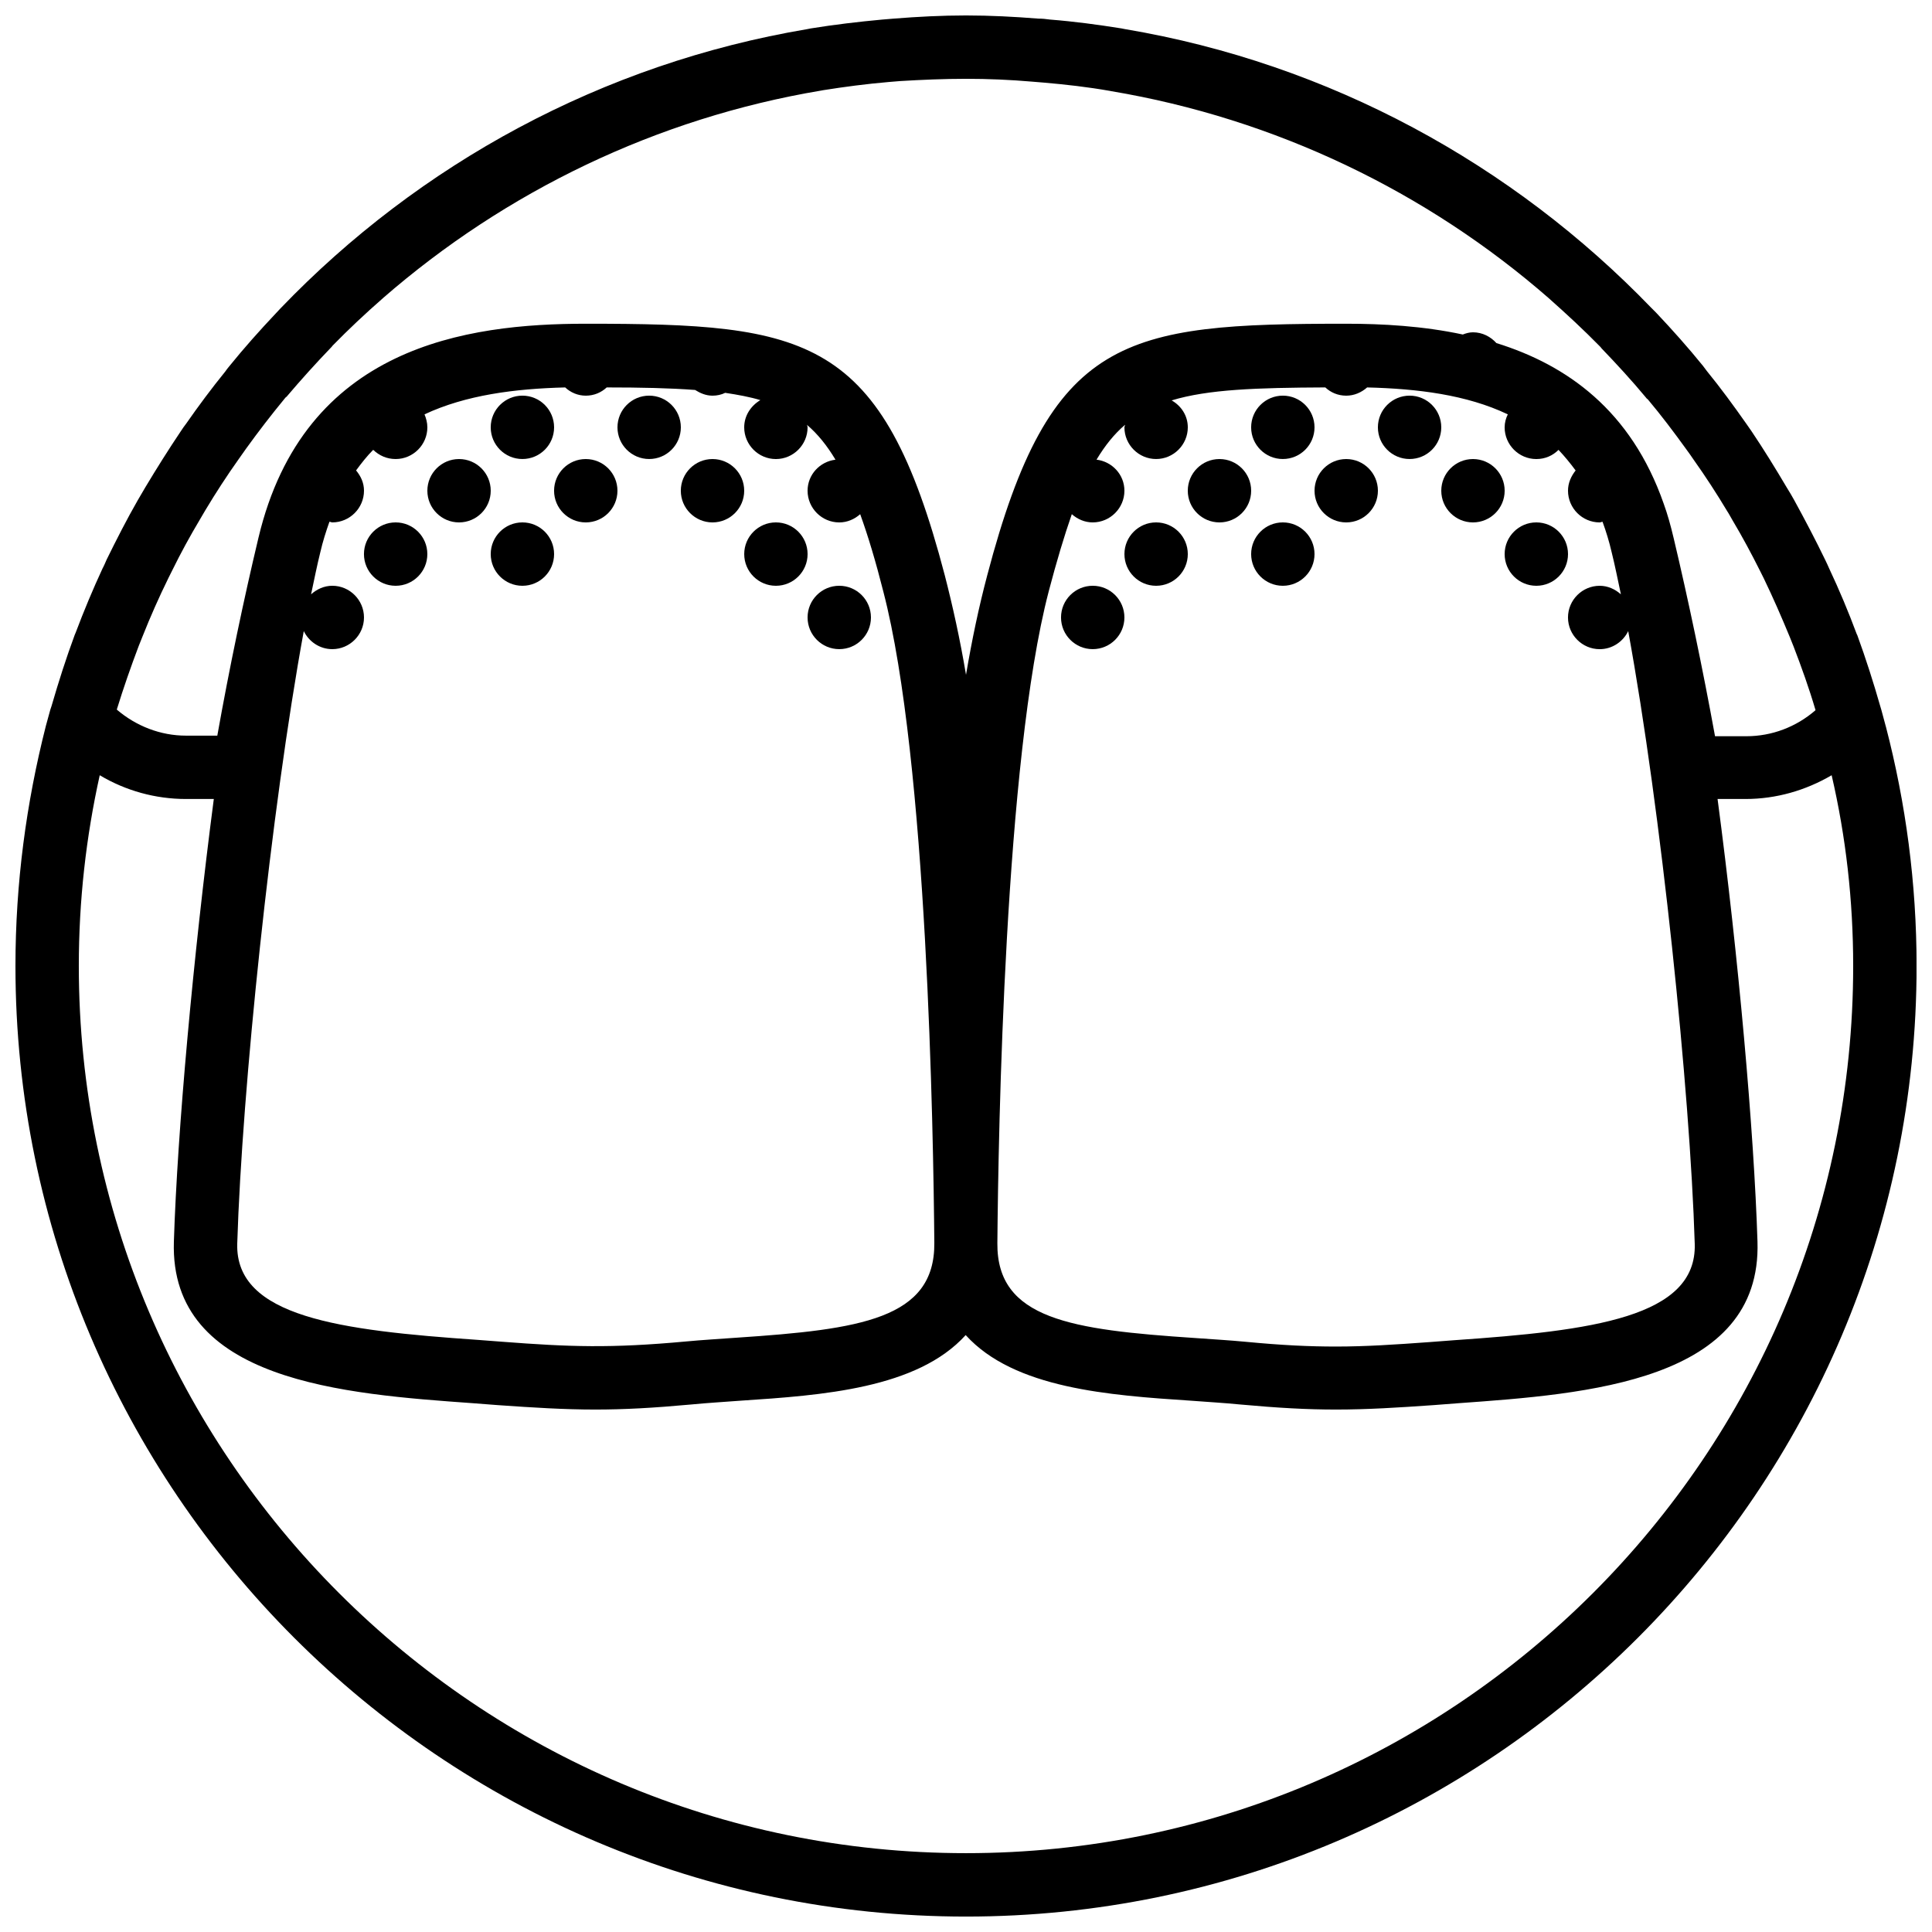
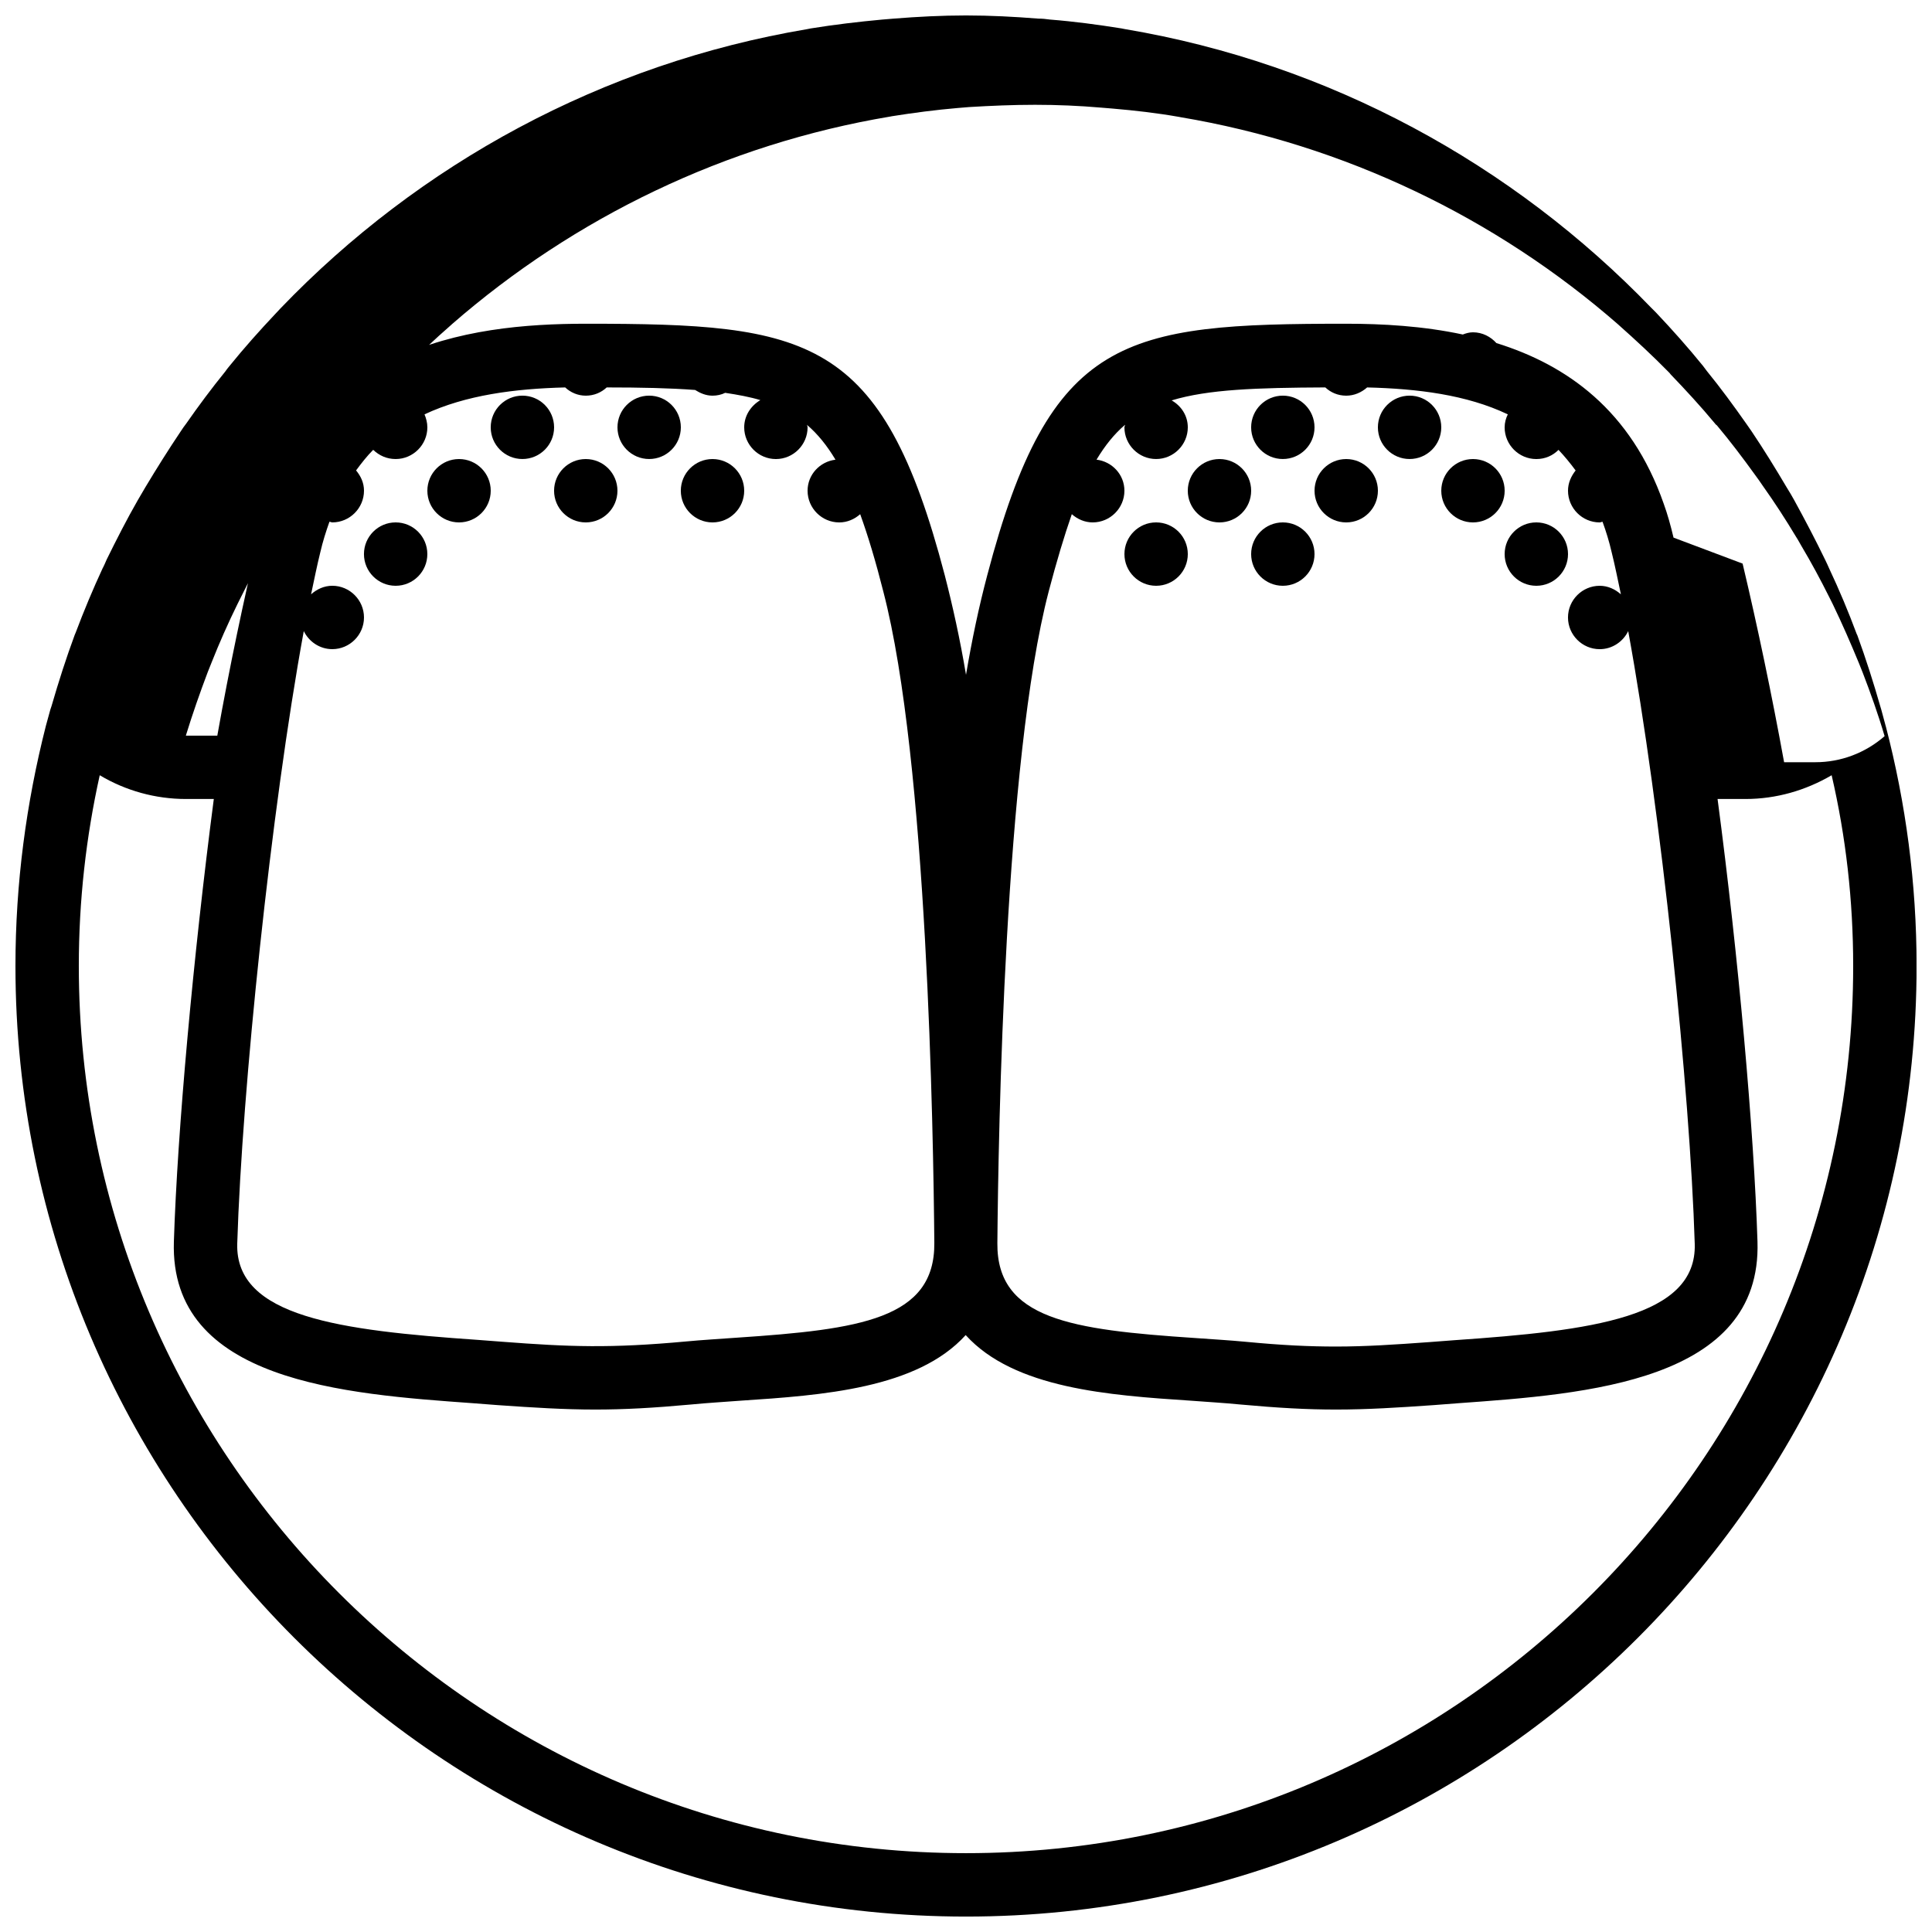
<svg xmlns="http://www.w3.org/2000/svg" width="800px" height="800px" version="1.1" viewBox="144 144 512 512">
  <defs>
    <clipPath id="a">
      <path d="m148.09 148.09h503.81v503.81h-503.81z" />
    </clipPath>
  </defs>
  <g clip-path="url(#a)">
-     <path d="m643.76 336.52-1.176-4.367c-0.082-0.25-0.168-0.586-0.25-0.84-1.848-6.465-3.863-12.762-6.129-18.977-0.082-0.082-0.082-0.25-0.168-0.336-2.184-5.879-4.617-11.672-7.305-17.383-0.336-0.754-0.672-1.512-1.008-2.184-2.602-5.375-5.375-10.664-8.23-15.871-0.586-1.09-1.258-2.184-1.93-3.273-3.023-5.121-6.129-10.16-9.406-15.031-0.418-0.672-0.922-1.258-1.344-1.93-3.359-4.785-6.801-9.488-10.496-14.023-0.336-0.418-0.672-0.922-1.008-1.344-3.945-4.871-8.145-9.574-12.426-14.105-0.418-0.418-0.84-0.84-1.258-1.258-36.699-38.039-85.148-64.742-139.56-73.895-0.25-0.082-0.586-0.082-0.84-0.168-6.297-1.008-12.594-1.848-18.977-2.352-1.09-0.168-2.098-0.25-3.106-0.25-6.301-0.504-12.68-0.84-19.145-0.84s-12.848 0.336-19.145 0.84c-1.008 0.082-2.016 0.168-3.023 0.25-6.383 0.586-12.762 1.344-18.977 2.352-0.25 0.082-0.586 0.082-0.84 0.168-54.414 9.152-102.95 35.773-139.64 73.977-0.418 0.422-0.84 0.926-1.258 1.344-4.281 4.535-8.398 9.152-12.344 14.023-0.418 0.504-0.754 0.922-1.09 1.426-3.609 4.449-7.055 9.07-10.328 13.77-0.504 0.672-1.008 1.344-1.426 2.016-3.273 4.871-6.383 9.824-9.406 14.863-0.672 1.176-1.344 2.266-2.016 3.441-2.938 5.121-5.625 10.41-8.23 15.703-0.336 0.754-0.672 1.594-1.09 2.352-2.602 5.625-4.953 11.25-7.137 17.047-0.082 0.168-0.168 0.418-0.25 0.586-2.266 6.129-4.281 12.426-6.129 18.809-0.082 0.336-0.25 0.672-0.336 1.008l-1.176 4.281c-5.211 20.492-8.066 41.734-8.066 63.652 0 138.88 113.02 251.91 251.91 251.91 138.88 0 251.91-113.02 251.91-251.91-0.004-21.918-2.859-43.16-8.148-63.48zm-56.258-50.047c-0.754-3.191-1.594-6.215-2.602-8.984-8.648-24.77-25.695-36.777-44.336-42.57-1.512-1.68-3.695-2.856-6.215-2.856-0.922 0-1.848 0.25-2.688 0.586-10.578-2.266-21.328-2.856-30.898-2.856-59.031 0-78.426 3.023-95.137 66.672-2.184 8.23-4.031 16.961-5.625 26.367-1.594-9.488-3.527-18.223-5.625-26.367-16.629-63.562-36.109-66.672-95.137-66.672-31.488 0-74.648 5.879-86.738 56.68-3.945 16.543-7.727 34.594-10.914 52.48h-8.316c-6.719 0-13.184-2.519-18.305-6.887v-0.082c1.762-5.711 3.695-11.25 5.793-16.793 0.336-0.84 0.672-1.68 1.008-2.519 2.098-5.289 4.367-10.41 6.887-15.535 0.336-0.672 0.672-1.344 1.008-2.016 2.266-4.617 4.703-9.07 7.305-13.434 0.504-0.84 0.922-1.594 1.426-2.434 2.769-4.617 5.711-9.152 8.816-13.52 0.672-0.922 1.344-1.93 2.016-2.856 3.273-4.535 6.633-8.902 10.16-13.184 0.168-0.25 0.336-0.418 0.586-0.586 3.777-4.449 7.641-8.734 11.672-12.93 0.168-0.168 0.336-0.336 0.504-0.586 4.281-4.367 8.648-8.48 13.266-12.512l0.082-0.082c32.496-28.297 72.547-47.695 116.13-55 0.168 0 0.336-0.082 0.418-0.082 5.793-0.922 11.586-1.68 17.465-2.184 1.008-0.082 2.016-0.168 3.023-0.25 5.715-0.344 11.594-0.598 17.473-0.598s11.754 0.25 17.551 0.754c1.008 0.082 2.016 0.168 3.023 0.25 5.879 0.504 11.754 1.176 17.465 2.184 0.168 0 0.336 0.082 0.418 0.082 43.496 7.305 83.633 26.617 116.13 55l0.082 0.082c4.535 4.031 8.984 8.145 13.266 12.512 0.168 0.168 0.336 0.336 0.504 0.586 4.031 4.199 7.977 8.48 11.672 12.93 0.168 0.25 0.336 0.418 0.586 0.586 3.527 4.199 6.887 8.648 10.16 13.184 0.672 0.922 1.344 1.848 2.016 2.856 3.106 4.367 6.047 8.902 8.816 13.52 0.504 0.754 0.922 1.594 1.426 2.434 2.602 4.367 5.039 8.902 7.305 13.434 0.336 0.672 0.672 1.344 1.008 2.016 2.434 5.039 4.703 10.242 6.887 15.535 0.336 0.84 0.672 1.68 1.008 2.519 2.098 5.457 4.113 11.082 5.793 16.793v0.082c-5.121 4.449-11.586 6.887-18.305 6.887h-8.312c-3.269-17.957-7.051-36.012-10.996-52.637zm-363 24.77c1.344 2.773 4.199 4.789 7.559 4.789 4.617 0 8.398-3.777 8.398-8.398 0-4.617-3.777-8.398-8.398-8.398-2.184 0-4.113 0.922-5.625 2.266 0.84-3.945 1.594-7.727 2.434-11.082 0.672-2.938 1.512-5.543 2.434-8.145 0.254 0 0.504 0.168 0.758 0.168 4.617 0 8.398-3.777 8.398-8.398 0-2.098-0.84-3.863-2.098-5.375 1.426-1.93 2.938-3.863 4.535-5.457 1.59 1.516 3.606 2.438 5.957 2.438 4.617 0 8.398-3.777 8.398-8.398 0-1.258-0.336-2.434-0.754-3.441 10.914-5.121 23.93-6.801 37.281-7.137 1.426 1.344 3.356 2.184 5.457 2.184 2.184 0 4.113-0.84 5.543-2.184 8.984 0 16.793 0.168 23.426 0.672 1.344 0.84 2.856 1.512 4.617 1.512 1.176 0 2.352-0.25 3.359-0.754 3.359 0.504 6.551 1.09 9.32 1.93-2.519 1.512-4.281 4.113-4.281 7.223 0 4.617 3.777 8.398 8.398 8.398 4.617 0 8.398-3.777 8.398-8.398 0-0.25-0.082-0.418-0.168-0.672 2.856 2.434 5.289 5.457 7.559 9.238-4.121 0.5-7.394 3.945-7.394 8.227 0 4.617 3.777 8.398 8.398 8.398 2.098 0 4.031-0.84 5.543-2.184 2.098 5.793 4.113 12.512 6.129 20.488 11.672 44.754 13.266 143.5 13.52 172.64 0.168 20.152-19.648 22.922-52.312 25.105-4.535 0.336-9.07 0.586-13.52 1.008-20.07 1.848-30.898 1.426-48.535 0.082l-6.633-0.504c-36.445-2.519-64.32-6.047-63.734-25.527 1.262-40.723 8.902-114.7 17.633-162.31zm197.41-10.496c2.098-7.977 4.113-14.695 6.129-20.488 1.512 1.344 3.445 2.184 5.543 2.184 4.617 0 8.398-3.777 8.398-8.398 0-4.281-3.273-7.727-7.391-8.23 2.266-3.777 4.703-6.801 7.559-9.238 0 0.25-0.168 0.418-0.168 0.672 0 4.617 3.777 8.398 8.398 8.398 4.617 0 8.398-3.777 8.398-8.398 0-3.106-1.762-5.711-4.281-7.137 9.656-2.938 22.586-3.359 40.723-3.441 1.422 1.348 3.356 2.188 5.539 2.188 2.098 0 4.031-0.84 5.543-2.184 13.352 0.336 26.367 1.93 37.281 7.137-0.504 1.008-0.84 2.184-0.84 3.445 0 4.617 3.777 8.398 8.398 8.398 2.352 0 4.367-0.922 5.879-2.434 1.594 1.68 3.106 3.527 4.535 5.457-1.18 1.508-2.019 3.269-2.019 5.371 0 4.617 3.777 8.398 8.398 8.398 0.25 0 0.504-0.168 0.754-0.168 0.922 2.519 1.762 5.207 2.434 8.145 0.84 3.359 1.594 7.137 2.434 11.082-1.508-1.344-3.441-2.266-5.625-2.266-4.617 0-8.398 3.777-8.398 8.398 0 4.617 3.777 8.398 8.398 8.398 3.359 0 6.215-2.016 7.559-4.785 8.734 47.609 16.375 121.67 17.633 162.39 0.586 19.48-27.207 23.008-63.73 25.527l-6.633 0.504c-9.238 0.672-16.879 1.176-24.688 1.176-7.137 0-14.273-0.336-23.93-1.258-4.367-0.418-8.902-0.672-13.52-1.008-32.664-2.184-52.48-4.953-52.312-25.105 0.25-29.316 1.93-128.06 13.602-172.73zm-21.914 334.36c-129.65 0-235.11-105.46-235.11-235.11 0-17.383 1.93-34.258 5.543-50.551 6.887 4.113 14.777 6.297 22.84 6.297h7.391c-5.461 41.816-9.66 88.082-10.582 117.3-1.176 37.113 45.344 40.391 79.266 42.824l6.551 0.504c9.574 0.672 17.633 1.176 25.863 1.176 7.641 0 15.281-0.418 25.441-1.344 4.281-0.418 8.648-0.672 13.098-1.008 21.578-1.426 46.77-3.191 59.617-17.383 12.848 14.191 38.039 15.953 59.617 17.383 4.449 0.336 8.816 0.586 13.098 1.008 10.16 0.922 17.719 1.344 25.441 1.344 8.23 0 16.289-0.504 25.863-1.176l6.551-0.504c33.922-2.434 80.441-5.711 79.266-42.824-0.922-29.305-5.039-75.488-10.578-117.3h7.391c8.145 0 15.953-2.266 22.84-6.297 3.777 16.289 5.707 33.168 5.707 50.551 0 129.64-105.46 235.11-235.11 235.11z" />
+     <path d="m643.76 336.52-1.176-4.367c-0.082-0.25-0.168-0.586-0.25-0.84-1.848-6.465-3.863-12.762-6.129-18.977-0.082-0.082-0.082-0.25-0.168-0.336-2.184-5.879-4.617-11.672-7.305-17.383-0.336-0.754-0.672-1.512-1.008-2.184-2.602-5.375-5.375-10.664-8.23-15.871-0.586-1.09-1.258-2.184-1.93-3.273-3.023-5.121-6.129-10.16-9.406-15.031-0.418-0.672-0.922-1.258-1.344-1.93-3.359-4.785-6.801-9.488-10.496-14.023-0.336-0.418-0.672-0.922-1.008-1.344-3.945-4.871-8.145-9.574-12.426-14.105-0.418-0.418-0.84-0.84-1.258-1.258-36.699-38.039-85.148-64.742-139.56-73.895-0.25-0.082-0.586-0.082-0.84-0.168-6.297-1.008-12.594-1.848-18.977-2.352-1.09-0.168-2.098-0.25-3.106-0.25-6.301-0.504-12.68-0.84-19.145-0.84s-12.848 0.336-19.145 0.84c-1.008 0.082-2.016 0.168-3.023 0.25-6.383 0.586-12.762 1.344-18.977 2.352-0.25 0.082-0.586 0.082-0.84 0.168-54.414 9.152-102.95 35.773-139.64 73.977-0.418 0.422-0.84 0.926-1.258 1.344-4.281 4.535-8.398 9.152-12.344 14.023-0.418 0.504-0.754 0.922-1.09 1.426-3.609 4.449-7.055 9.07-10.328 13.77-0.504 0.672-1.008 1.344-1.426 2.016-3.273 4.871-6.383 9.824-9.406 14.863-0.672 1.176-1.344 2.266-2.016 3.441-2.938 5.121-5.625 10.41-8.23 15.703-0.336 0.754-0.672 1.594-1.09 2.352-2.602 5.625-4.953 11.25-7.137 17.047-0.082 0.168-0.168 0.418-0.25 0.586-2.266 6.129-4.281 12.426-6.129 18.809-0.082 0.336-0.25 0.672-0.336 1.008l-1.176 4.281c-5.211 20.492-8.066 41.734-8.066 63.652 0 138.88 113.02 251.91 251.91 251.91 138.88 0 251.91-113.02 251.91-251.91-0.004-21.918-2.859-43.16-8.148-63.48zm-56.258-50.047c-0.754-3.191-1.594-6.215-2.602-8.984-8.648-24.77-25.695-36.777-44.336-42.57-1.512-1.68-3.695-2.856-6.215-2.856-0.922 0-1.848 0.25-2.688 0.586-10.578-2.266-21.328-2.856-30.898-2.856-59.031 0-78.426 3.023-95.137 66.672-2.184 8.23-4.031 16.961-5.625 26.367-1.594-9.488-3.527-18.223-5.625-26.367-16.629-63.562-36.109-66.672-95.137-66.672-31.488 0-74.648 5.879-86.738 56.68-3.945 16.543-7.727 34.594-10.914 52.48h-8.316v-0.082c1.762-5.711 3.695-11.25 5.793-16.793 0.336-0.84 0.672-1.68 1.008-2.519 2.098-5.289 4.367-10.41 6.887-15.535 0.336-0.672 0.672-1.344 1.008-2.016 2.266-4.617 4.703-9.07 7.305-13.434 0.504-0.84 0.922-1.594 1.426-2.434 2.769-4.617 5.711-9.152 8.816-13.52 0.672-0.922 1.344-1.93 2.016-2.856 3.273-4.535 6.633-8.902 10.16-13.184 0.168-0.25 0.336-0.418 0.586-0.586 3.777-4.449 7.641-8.734 11.672-12.93 0.168-0.168 0.336-0.336 0.504-0.586 4.281-4.367 8.648-8.48 13.266-12.512l0.082-0.082c32.496-28.297 72.547-47.695 116.13-55 0.168 0 0.336-0.082 0.418-0.082 5.793-0.922 11.586-1.68 17.465-2.184 1.008-0.082 2.016-0.168 3.023-0.25 5.715-0.344 11.594-0.598 17.473-0.598s11.754 0.25 17.551 0.754c1.008 0.082 2.016 0.168 3.023 0.25 5.879 0.504 11.754 1.176 17.465 2.184 0.168 0 0.336 0.082 0.418 0.082 43.496 7.305 83.633 26.617 116.13 55l0.082 0.082c4.535 4.031 8.984 8.145 13.266 12.512 0.168 0.168 0.336 0.336 0.504 0.586 4.031 4.199 7.977 8.48 11.672 12.93 0.168 0.25 0.336 0.418 0.586 0.586 3.527 4.199 6.887 8.648 10.16 13.184 0.672 0.922 1.344 1.848 2.016 2.856 3.106 4.367 6.047 8.902 8.816 13.52 0.504 0.754 0.922 1.594 1.426 2.434 2.602 4.367 5.039 8.902 7.305 13.434 0.336 0.672 0.672 1.344 1.008 2.016 2.434 5.039 4.703 10.242 6.887 15.535 0.336 0.84 0.672 1.68 1.008 2.519 2.098 5.457 4.113 11.082 5.793 16.793v0.082c-5.121 4.449-11.586 6.887-18.305 6.887h-8.312c-3.269-17.957-7.051-36.012-10.996-52.637zm-363 24.77c1.344 2.773 4.199 4.789 7.559 4.789 4.617 0 8.398-3.777 8.398-8.398 0-4.617-3.777-8.398-8.398-8.398-2.184 0-4.113 0.922-5.625 2.266 0.84-3.945 1.594-7.727 2.434-11.082 0.672-2.938 1.512-5.543 2.434-8.145 0.254 0 0.504 0.168 0.758 0.168 4.617 0 8.398-3.777 8.398-8.398 0-2.098-0.84-3.863-2.098-5.375 1.426-1.93 2.938-3.863 4.535-5.457 1.59 1.516 3.606 2.438 5.957 2.438 4.617 0 8.398-3.777 8.398-8.398 0-1.258-0.336-2.434-0.754-3.441 10.914-5.121 23.93-6.801 37.281-7.137 1.426 1.344 3.356 2.184 5.457 2.184 2.184 0 4.113-0.84 5.543-2.184 8.984 0 16.793 0.168 23.426 0.672 1.344 0.84 2.856 1.512 4.617 1.512 1.176 0 2.352-0.25 3.359-0.754 3.359 0.504 6.551 1.09 9.32 1.93-2.519 1.512-4.281 4.113-4.281 7.223 0 4.617 3.777 8.398 8.398 8.398 4.617 0 8.398-3.777 8.398-8.398 0-0.25-0.082-0.418-0.168-0.672 2.856 2.434 5.289 5.457 7.559 9.238-4.121 0.5-7.394 3.945-7.394 8.227 0 4.617 3.777 8.398 8.398 8.398 2.098 0 4.031-0.84 5.543-2.184 2.098 5.793 4.113 12.512 6.129 20.488 11.672 44.754 13.266 143.5 13.52 172.64 0.168 20.152-19.648 22.922-52.312 25.105-4.535 0.336-9.07 0.586-13.52 1.008-20.07 1.848-30.898 1.426-48.535 0.082l-6.633-0.504c-36.445-2.519-64.32-6.047-63.734-25.527 1.262-40.723 8.902-114.7 17.633-162.31zm197.41-10.496c2.098-7.977 4.113-14.695 6.129-20.488 1.512 1.344 3.445 2.184 5.543 2.184 4.617 0 8.398-3.777 8.398-8.398 0-4.281-3.273-7.727-7.391-8.23 2.266-3.777 4.703-6.801 7.559-9.238 0 0.25-0.168 0.418-0.168 0.672 0 4.617 3.777 8.398 8.398 8.398 4.617 0 8.398-3.777 8.398-8.398 0-3.106-1.762-5.711-4.281-7.137 9.656-2.938 22.586-3.359 40.723-3.441 1.422 1.348 3.356 2.188 5.539 2.188 2.098 0 4.031-0.84 5.543-2.184 13.352 0.336 26.367 1.93 37.281 7.137-0.504 1.008-0.84 2.184-0.84 3.445 0 4.617 3.777 8.398 8.398 8.398 2.352 0 4.367-0.922 5.879-2.434 1.594 1.68 3.106 3.527 4.535 5.457-1.18 1.508-2.019 3.269-2.019 5.371 0 4.617 3.777 8.398 8.398 8.398 0.25 0 0.504-0.168 0.754-0.168 0.922 2.519 1.762 5.207 2.434 8.145 0.84 3.359 1.594 7.137 2.434 11.082-1.508-1.344-3.441-2.266-5.625-2.266-4.617 0-8.398 3.777-8.398 8.398 0 4.617 3.777 8.398 8.398 8.398 3.359 0 6.215-2.016 7.559-4.785 8.734 47.609 16.375 121.67 17.633 162.39 0.586 19.48-27.207 23.008-63.73 25.527l-6.633 0.504c-9.238 0.672-16.879 1.176-24.688 1.176-7.137 0-14.273-0.336-23.93-1.258-4.367-0.418-8.902-0.672-13.52-1.008-32.664-2.184-52.48-4.953-52.312-25.105 0.25-29.316 1.93-128.06 13.602-172.73zm-21.914 334.36c-129.65 0-235.11-105.46-235.11-235.11 0-17.383 1.93-34.258 5.543-50.551 6.887 4.113 14.777 6.297 22.84 6.297h7.391c-5.461 41.816-9.66 88.082-10.582 117.3-1.176 37.113 45.344 40.391 79.266 42.824l6.551 0.504c9.574 0.672 17.633 1.176 25.863 1.176 7.641 0 15.281-0.418 25.441-1.344 4.281-0.418 8.648-0.672 13.098-1.008 21.578-1.426 46.77-3.191 59.617-17.383 12.848 14.191 38.039 15.953 59.617 17.383 4.449 0.336 8.816 0.586 13.098 1.008 10.16 0.922 17.719 1.344 25.441 1.344 8.23 0 16.289-0.504 25.863-1.176l6.551-0.504c33.922-2.434 80.441-5.711 79.266-42.824-0.922-29.305-5.039-75.488-10.578-117.3h7.391c8.145 0 15.953-2.266 22.84-6.297 3.777 16.289 5.707 33.168 5.707 50.551 0 129.64-105.46 235.11-235.11 235.11z" />
  </g>
  <path d="m290.84 257.25c0 4.637-3.758 8.395-8.398 8.395-4.637 0-8.395-3.758-8.395-8.395 0-4.641 3.758-8.398 8.395-8.398 4.641 0 8.398 3.758 8.398 8.398" />
  <path d="m274.05 274.05c0 4.637-3.762 8.395-8.398 8.395-4.637 0-8.395-3.758-8.395-8.395s3.758-8.398 8.395-8.398c4.637 0 8.398 3.762 8.398 8.398" />
  <path d="m307.63 274.05c0 4.637-3.758 8.395-8.395 8.395-4.641 0-8.398-3.758-8.398-8.395s3.758-8.398 8.398-8.398c4.637 0 8.395 3.762 8.395 8.398" />
  <path d="m324.43 257.25c0 4.637-3.758 8.395-8.395 8.395s-8.398-3.758-8.398-8.395c0-4.641 3.762-8.398 8.398-8.398s8.395 3.758 8.395 8.398" />
  <path d="m341.22 274.05c0 4.637-3.762 8.395-8.398 8.395s-8.398-3.758-8.398-8.395 3.762-8.398 8.398-8.398 8.398 3.762 8.398 8.398" />
  <path d="m257.25 290.84c0 4.637-3.762 8.398-8.398 8.398s-8.398-3.762-8.398-8.398c0-4.637 3.762-8.398 8.398-8.398s8.398 3.762 8.398 8.398" />
-   <path d="m290.84 290.84c0 4.637-3.758 8.398-8.398 8.398-4.637 0-8.395-3.762-8.395-8.398 0-4.637 3.758-8.398 8.395-8.398 4.641 0 8.398 3.762 8.398 8.398" />
-   <path d="m358.02 290.84c0 4.637-3.762 8.398-8.398 8.398-4.637 0-8.395-3.762-8.395-8.398 0-4.637 3.758-8.398 8.395-8.398 4.637 0 8.398 3.762 8.398 8.398" />
-   <path d="m374.81 307.63c0 4.637-3.762 8.398-8.398 8.398-4.637 0-8.395-3.762-8.395-8.398 0-4.637 3.758-8.395 8.395-8.395 4.637 0 8.398 3.758 8.398 8.395" />
  <path d="m492.36 257.25c0 4.637-3.758 8.395-8.398 8.395-4.637 0-8.395-3.758-8.395-8.395 0-4.641 3.758-8.398 8.395-8.398 4.641 0 8.398 3.758 8.398 8.398" />
  <path d="m475.57 274.05c0 4.637-3.758 8.395-8.398 8.395-4.637 0-8.395-3.758-8.395-8.395s3.758-8.398 8.395-8.398c4.641 0 8.398 3.762 8.398 8.398" />
  <path d="m509.16 274.05c0 4.637-3.758 8.395-8.395 8.395-4.641 0-8.398-3.758-8.398-8.395s3.758-8.398 8.398-8.398c4.637 0 8.395 3.762 8.395 8.398" />
  <path d="m525.95 257.25c0 4.637-3.758 8.395-8.395 8.395-4.637 0-8.398-3.758-8.398-8.395 0-4.641 3.762-8.398 8.398-8.398 4.637 0 8.395 3.758 8.395 8.398" />
  <path d="m542.75 274.05c0 4.637-3.762 8.395-8.398 8.395-4.637 0-8.398-3.758-8.398-8.395s3.762-8.398 8.398-8.398c4.637 0 8.398 3.762 8.398 8.398" />
  <path d="m458.78 290.84c0 4.637-3.762 8.398-8.398 8.398-4.637 0-8.395-3.762-8.395-8.398 0-4.637 3.758-8.398 8.395-8.398 4.637 0 8.398 3.762 8.398 8.398" />
  <path d="m492.36 290.84c0 4.637-3.758 8.398-8.398 8.398-4.637 0-8.395-3.762-8.395-8.398 0-4.637 3.758-8.398 8.395-8.398 4.641 0 8.398 3.762 8.398 8.398" />
-   <path d="m441.98 307.63c0 4.637-3.762 8.398-8.398 8.398-4.637 0-8.398-3.762-8.398-8.398 0-4.637 3.762-8.395 8.398-8.395 4.637 0 8.398 3.758 8.398 8.395" />
  <path d="m559.54 290.84c0 4.637-3.762 8.398-8.398 8.398s-8.395-3.762-8.395-8.398c0-4.637 3.758-8.398 8.395-8.398s8.398 3.762 8.398 8.398" />
</svg>